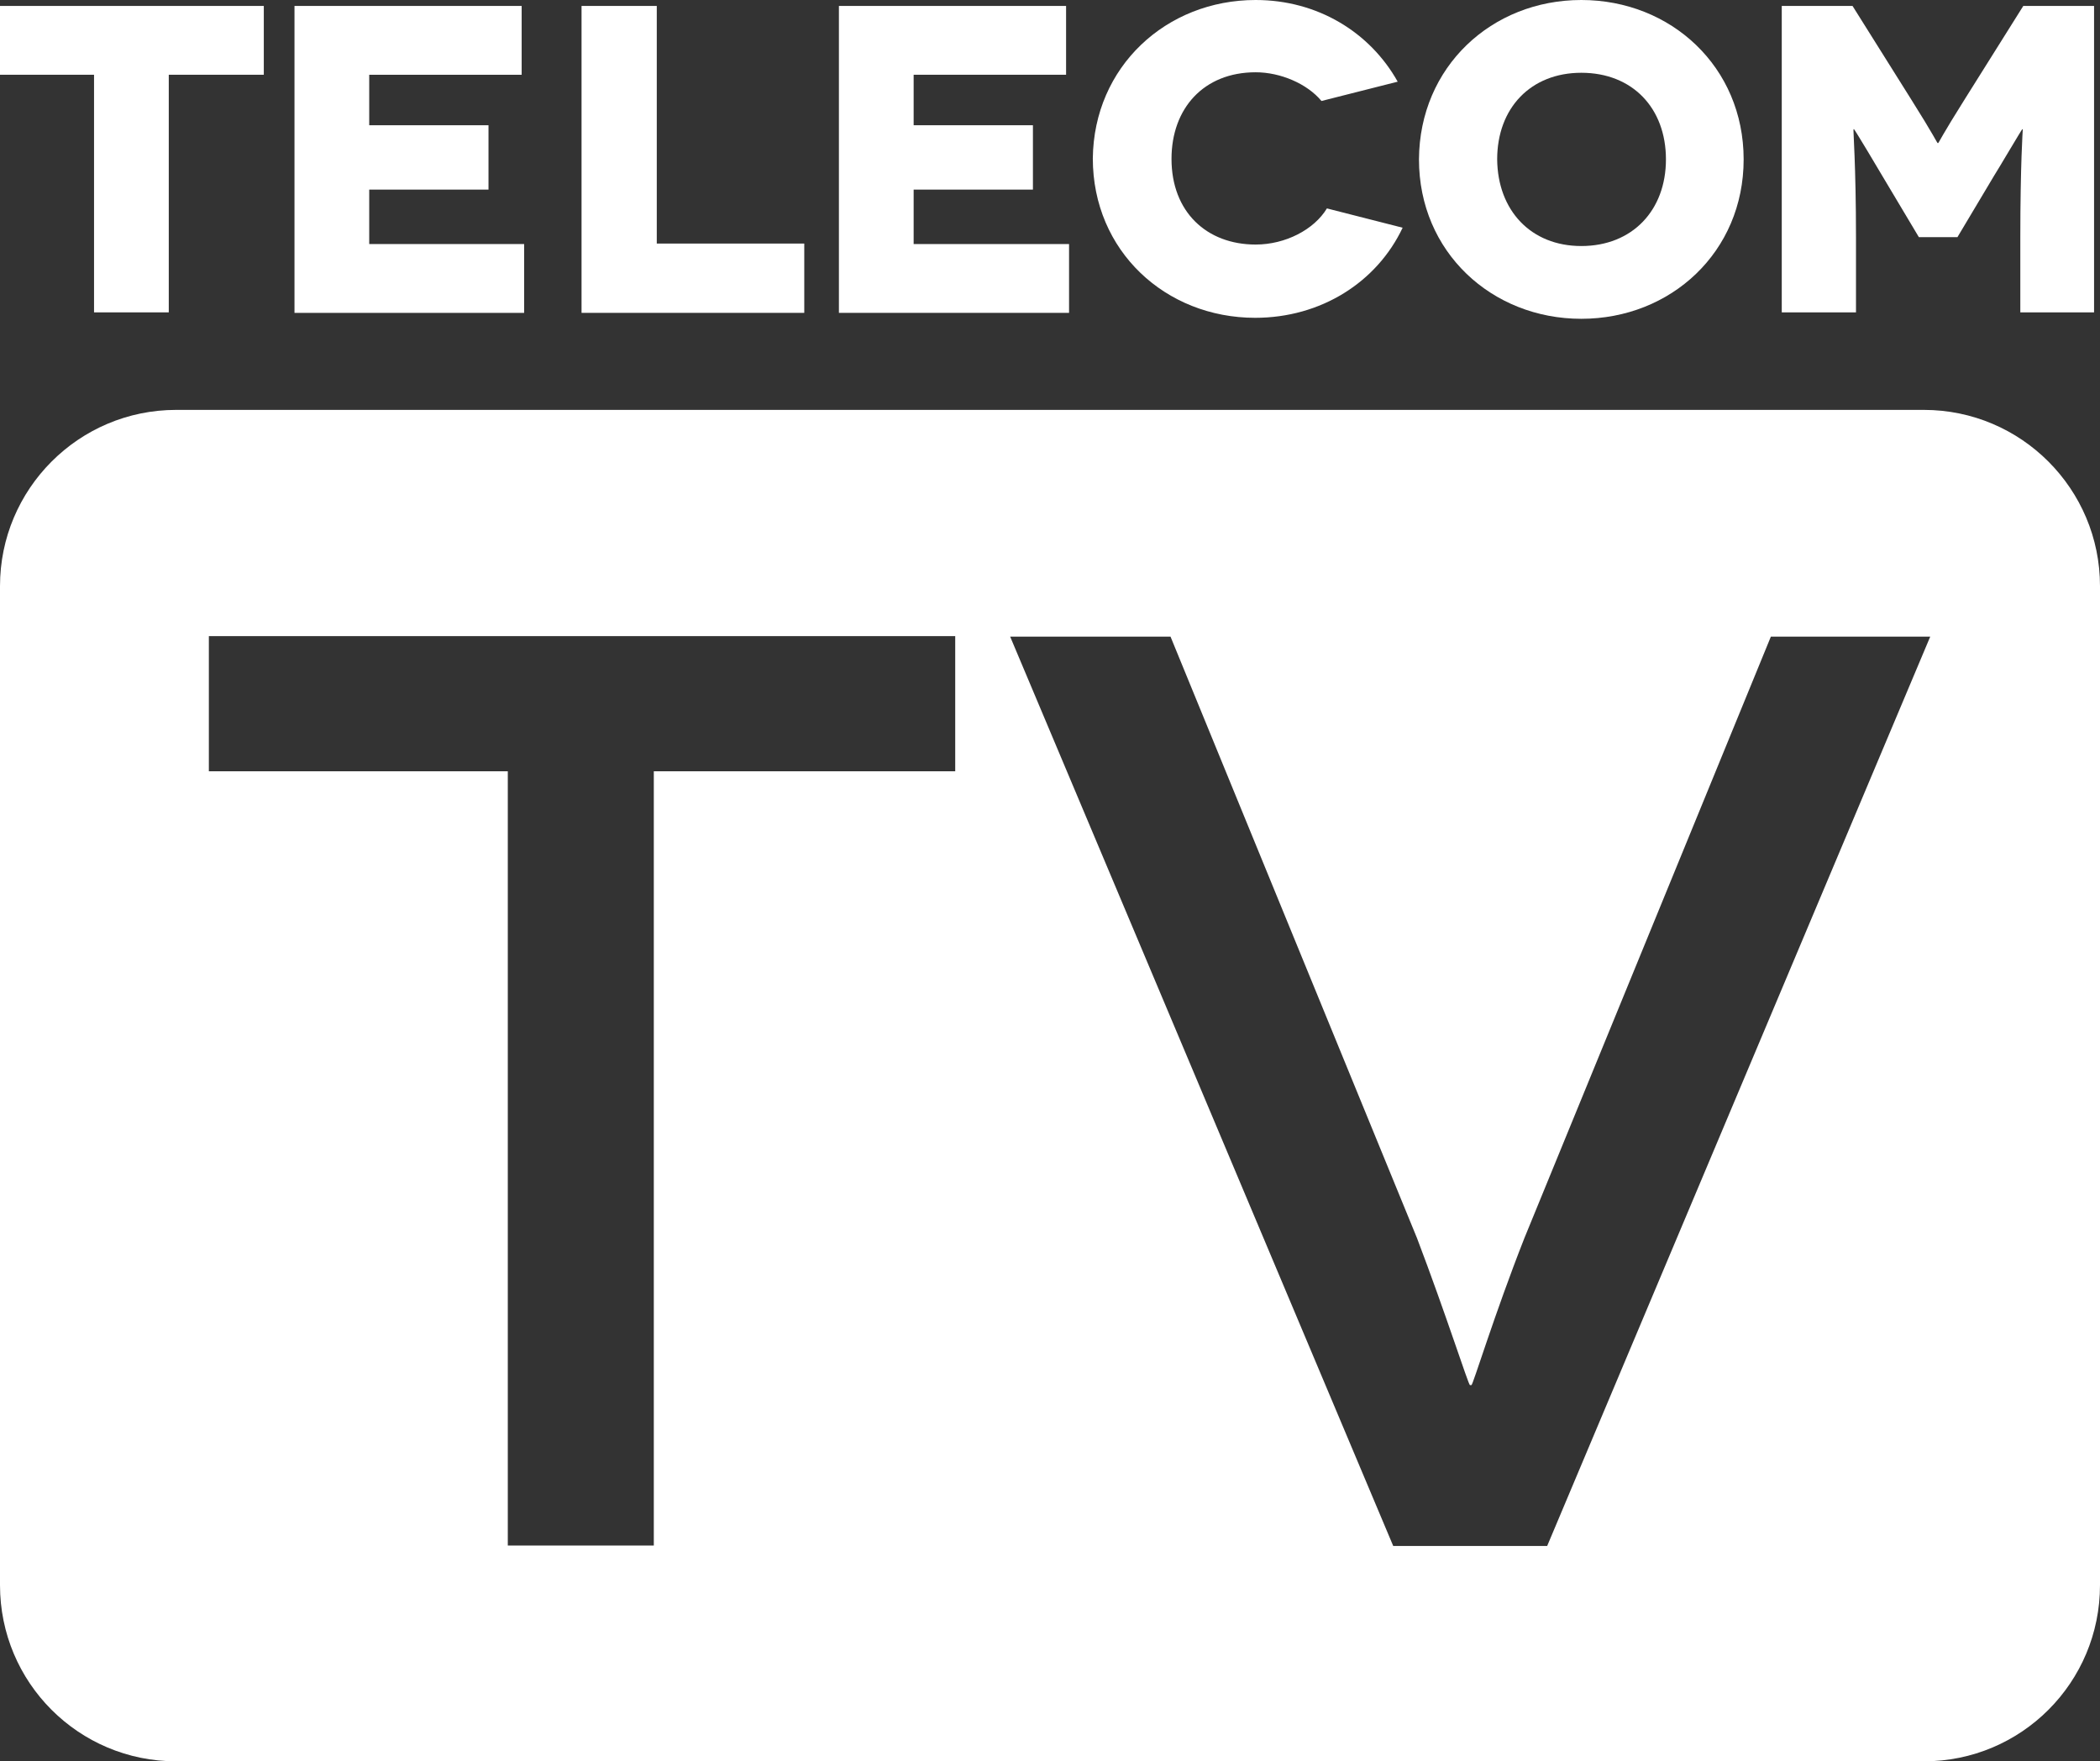
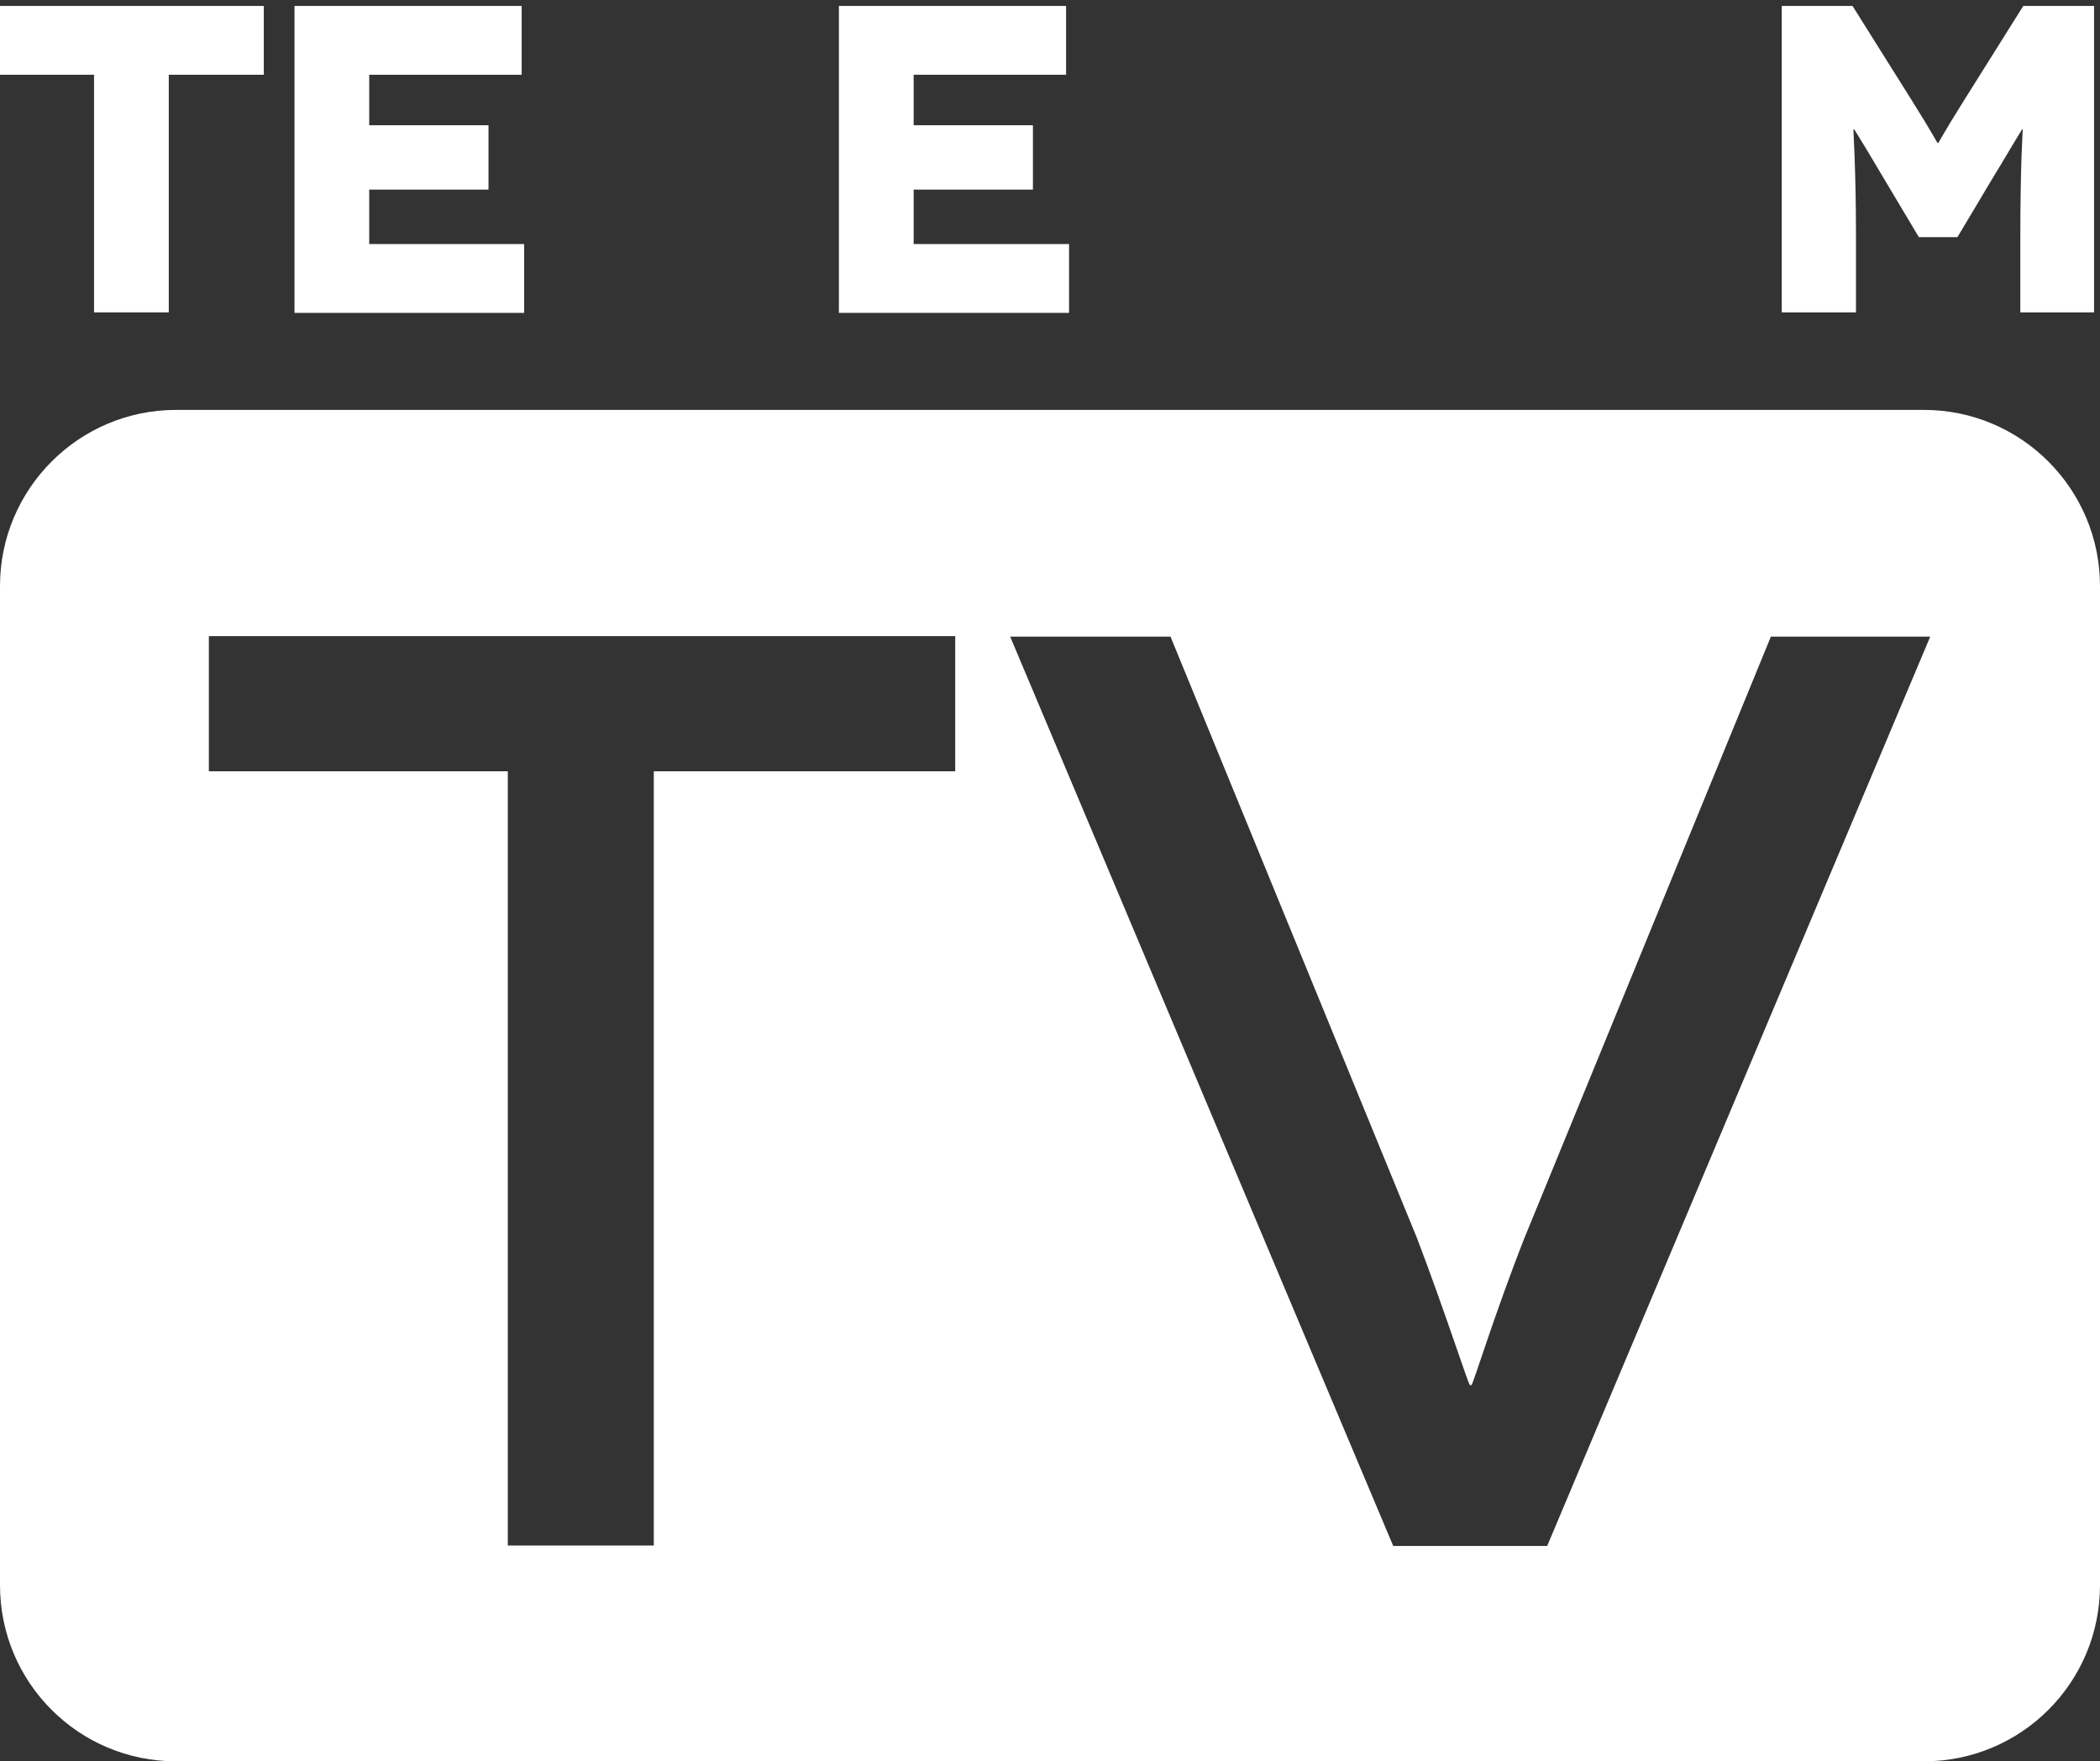
<svg xmlns="http://www.w3.org/2000/svg" version="1.2" baseProfile="tiny" x="0px" y="0px" viewBox="0 0 424.3 355.8" overflow="visible" xml:space="preserve">
  <rect x="0" y="0" width="424.3" height="355.8" fill="#333333" stroke="none" />
  <path fill="#FFFFFF" d="M423.1,1.2v61.9h-14.9V48c0-14.7,0.5-21.9,0.5-21.9h-0.1c-0.1,0-5.1,8.5-5.7,9.4l-7.4,12.4h-7.8l-7.4-12.4c-0.5-0.9-5.6-9.4-5.7-9.4h-0.1c-0.1,0,0.5,7.3,0.5,21.9v15.1H360V1.2h14.3L386.1,20c4.6,7.3,5.3,8.9,5.4,8.9h0.1c0.1,0,0.8-1.6,5.4-8.9l11.8-18.8H423.1z" />
  <path fill="#FFFFFF" d="M53.3,1.2v13.9H34.1v48H19v-48H0V1.2H53.3z" />
  <path fill="#FFFFFF" d="M105.9,49.3v13.9H59.5V1.2h45.9v13.9H74.6v10.2h24.1v13H74.6v11H105.9z" />
-   <path fill="#FFFFFF" d="M162.5,49.3v13.9h-45V1.2h15.2v48H162.5z" />
  <path fill="#FFFFFF" d="M216,49.3v13.9h-46.5V1.2h45.9v13.9h-30.8v10.2h24.1v13h-24.1v11H216z" />
-   <path fill="#FFFFFF" d="M267,20.4c-2.9-3.5-8.3-5.8-13.3-5.8c-10.5,0-17,7.3-17,17.5c0,10.7,7.1,17.3,17,17.3c6,0,11.8-3,14.4-7.3 l15.3,3.9c-5.2,11-16.5,18.2-29.8,18.2c-18.1,0-32.8-13.5-32.8-32.2C221,13.5,235.6,0,253.7,0c12.5,0,23.1,6.5,28.7,16.5L267,20.4z" />
-   <path fill="#FFFFFF" d="M319.5,0c18.1,0,32.8,13.5,32.8,32.2c0,18.7-14.7,32.2-32.8,32.2s-32.8-13.5-32.8-32.2C286.8,13.5,301.4,0,319.5,0zM319.5,49.7c10.3,0,17.1-7.2,17.1-17.5c0-10.4-6.8-17.5-17.1-17.5c-10.2,0-17,7.1-17,17.5C302.6,42.5,309.3,49.7,319.5,49.7z" />
  <path fill="#FFFFFF" d="M388.7,82.8H35.6C15.9,82.8,0,98.8,0,118.4v201.8c0,19.7,15.9,35.6,35.6,35.6h353.1c19.7,0,35.6-15.9,35.6-35.6V118.4C424.3,98.8,408.4,82.8,388.7,82.8zM192.9,155.8h-60.8v156.4h-29.5V155.8H42.2v-27.3h150.8V155.8zM312.6,312.3h-31.1l-77.4-183.7h32.4l49.8,121.5c5.9,15.5,10.4,29.7,10.7,29.7h0.3c0.3,0,4.6-14.2,10.7-29.7l49.8-121.5H390L312.6,312.3z" />
</svg>